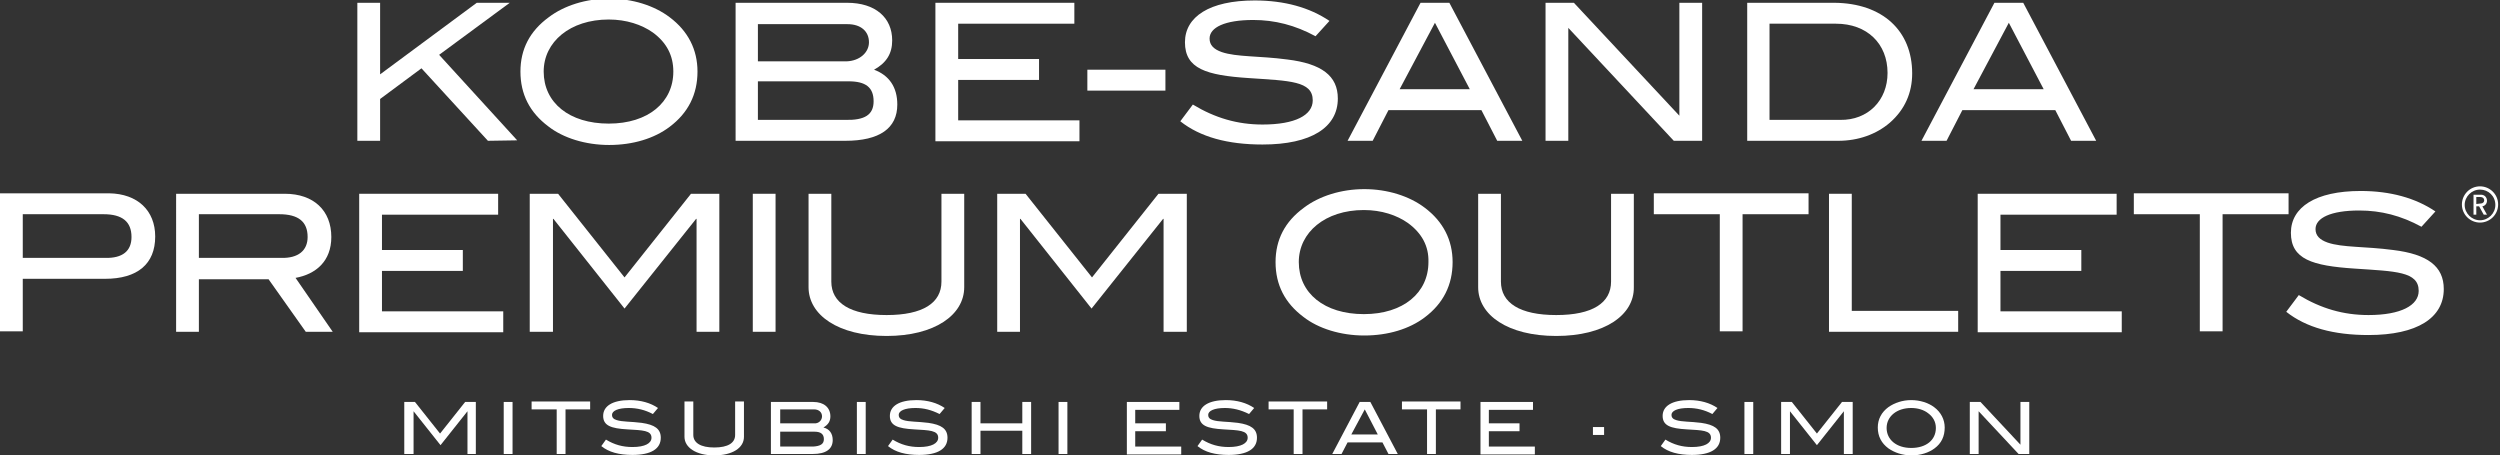
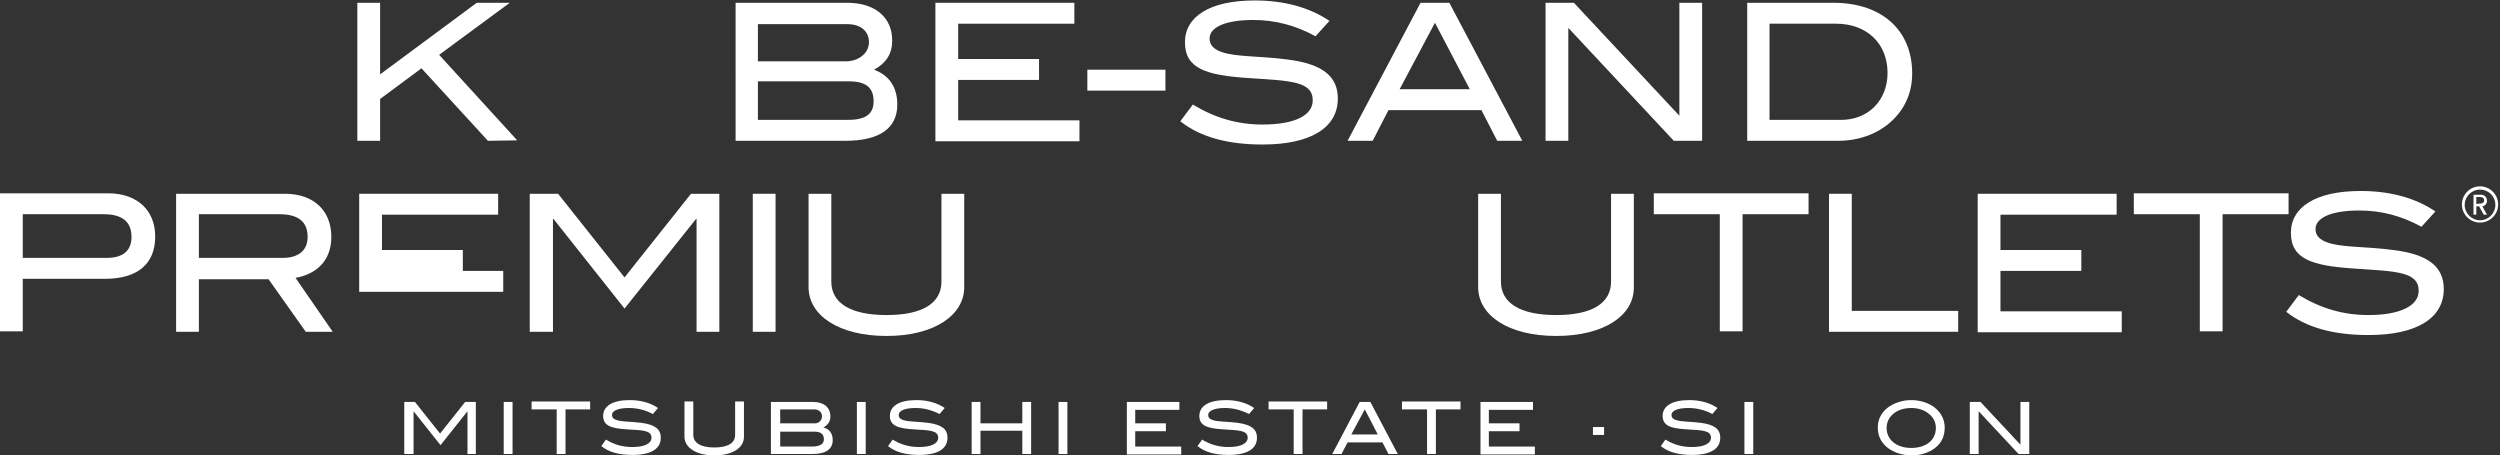
<svg xmlns="http://www.w3.org/2000/svg" version="1.1" id="Layer_1" x="0px" y="0px" viewBox="0 0 538 98" style="enable-background:new 0 0 538 98;" xml:space="preserve">
  <rect x="0" y="0" width="538" height="98" fill="#333333" stroke="none" />
  <style type="text/css">
	.st0{fill:#FFFFFF;}
</style>
  <g>
    <g>
      <path class="st0" d="M33.4,50.9c0,5.9-3.8,9.1-10.8,9.1H4.9v11.3H0V41.6h23.5C29.6,41.7,33.4,45.3,33.4,50.9z M28.3,51    c0-3.3-2-4.9-6-4.9H4.9v9.4h17.7C26.4,55.6,28.3,54,28.3,51z" />
      <path class="st0" d="M65.8,71.4l-8-11.3h-15v11.3h-4.9V41.7h23.4c6.2,0,10,3.6,10,9.3c0,5.2-3.3,8-7.7,8.8l8,11.6L65.8,71.4    L65.8,71.4z M66.2,51c0-3.3-2-4.9-6.1-4.9H42.8v9.4h17.7C64.2,55.6,66.2,53.9,66.2,51z" />
    </g>
    <g>
-       <path class="st0" d="M77.3,71.4V41.7h29.9v4.5h-25v7.6h17.4v4.5H82.2V67h26.1v4.5h-31V71.4z" />
+       <path class="st0" d="M77.3,71.4V41.7h29.9v4.5h-25v7.6h17.4v4.5H82.2h26.1v4.5h-31V71.4z" />
    </g>
    <g>
      <path class="st0" d="M149.9,71.4V47.1h-0.1l-15.4,19.3l-15.3-19.3H119v24.3h-5V41.7h6.1l14.3,18l14.3-18h6.1v29.7H149.9z" />
      <path class="st0" d="M162,71.4V41.7h4.9v29.7H162z" />
      <path class="st0" d="M190.8,72.3c-10.4,0-16.8-4.5-16.8-10.5V41.7h4.9v18.9c0,4.6,4.1,7.2,11.9,7.2s11.8-2.6,11.8-7.2V41.7h4.9    v20.1C207.5,67.8,201.1,72.3,190.8,72.3z" />
-       <path class="st0" d="M250.4,71.4V47.1h-0.1l-15.4,19.3l-15.3-19.3h-0.1v24.3h-4.9V41.7h6.1l14.3,18l14.3-18h6.1v29.7H250.4z" />
    </g>
    <g>
-       <path class="st0" d="M306.6,68.3c-3.3,2.5-7.9,3.9-13,3.9s-9.9-1.5-13.1-4c-4-3-6-6.9-6-11.8c0-4.8,2-8.7,6.1-11.7    c3.3-2.5,8-4,13-4s9.7,1.5,13,4c4,3,6,7,6,11.7C312.6,61.3,310.6,65.3,306.6,68.3z M303,48c-2.4-1.7-5.7-2.8-9.5-2.8    c-8.3,0-14,4.8-14,11.2c0,6.7,5.5,11.2,14,11.2s13.9-4.6,13.9-11.2C307.5,53,306,50.2,303,48z" />
-     </g>
+       </g>
    <g>
      <path class="st0" d="M334.9,72.3c-10.4,0-16.8-4.5-16.8-10.5V41.7h4.9v18.9c0,4.6,4.1,7.2,11.9,7.2s11.8-2.6,11.8-7.2V41.7h4.9    v20.1C351.7,67.8,345.3,72.3,334.9,72.3z" />
      <path class="st0" d="M375,46.1v25.2h-4.9V46.1h-14.2v-4.5h33.3v4.5H375z" />
      <path class="st0" d="M393.6,71.4V41.7h4.9v25.2h22.9v4.5H393.6z" />
    </g>
    <g>
      <path class="st0" d="M425.6,71.4V41.7h29.9v4.5h-25v7.6h17.4v4.5h-17.4V67h26.1v4.5h-31V71.4z" />
      <path class="st0" d="M478.3,46.1v25.2h-4.9V46.1h-14.2v-4.5h33.3v4.5H478.3z" />
    </g>
    <g>
      <path class="st0" d="M507.7,45.3c-6.1,0-9.4,1.6-9.4,4c0,1.4,0.9,2.3,2.6,2.9c3.2,1.1,8.1,0.8,14.1,1.6c7.4,0.9,10.9,3.5,10.9,8.4    c0,6.2-5.7,9.9-16.2,9.9c-7.5,0-13.4-1.6-17.7-5l2.7-3.6c4.8,2.9,9.6,4.3,15,4.3c7,0,10.8-2.1,10.8-5.2c0-4.2-5-4.2-13.8-4.8    c-9.1-0.6-13.7-2-13.7-7.7c0-5.5,5.3-9,15-9c6.4,0,11.8,1.5,16.1,4.4l-3,3.3C516.7,46.4,512.4,45.3,507.7,45.3z" />
    </g>
    <g>
      <path class="st0" d="M105,30.3L90.7,14.7l-8.9,6.6v9h-4.9V0.6h4.9V16l20.8-15.4h7.1L94.5,11.8l16.8,18.4L105,30.3L105,30.3z" />
    </g>
    <g>
-       <path class="st0" d="M144.1,27.3c-3.3,2.5-7.9,3.9-13,3.9s-9.9-1.5-13.1-4c-4-3-6-6.9-6-11.8c0-4.8,2-8.7,6.1-11.7    c3.3-2.5,8-4,13-4s9.7,1.5,13,4c4,3,6,7,6,11.7C150.1,20.3,148.1,24.3,144.1,27.3z M140.5,7c-2.4-1.7-5.7-2.8-9.5-2.8    c-8.3,0-14,4.8-14,11.2c0,6.7,5.5,11.2,14,11.2s13.9-4.6,13.9-11.2C144.9,12,143.5,9.2,140.5,7z" />
      <path class="st0" d="M193.1,22.5c0,5.1-3.8,7.8-11.2,7.8h-23.6V0.6h24c6.1,0,9.7,3.2,9.7,8.1c0,2.8-1.2,4.8-3.9,6.3    C191.3,16.2,193.1,18.7,193.1,22.5z M187,9.1c0-2.4-1.8-3.9-4.6-3.9h-19.3v8h19.1C185,13.1,187,11.3,187,9.1z M188,21.8    c0-3-1.7-4.3-5.4-4.3h-19.5v8.3h18.8C186.1,25.9,188,24.7,188,21.8z" />
      <path class="st0" d="M201.3,30.3V0.6h29.9v4.5h-25v7.6h17.4v4.5h-17.4v8.7h26.1v4.5h-31V30.3z" />
    </g>
    <g>
      <path class="st0" d="M234,19.5V15h16.8v4.5H234z" />
      <path class="st0" d="M269.7,4.3c-6.1,0-9.4,1.6-9.4,4c0,1.4,0.9,2.3,2.6,2.9c3.2,1.1,8.1,0.8,14.1,1.6c7.4,0.9,10.9,3.5,10.9,8.4    c0,6.2-5.7,9.9-16.2,9.9c-7.5,0-13.4-1.6-17.7-5l2.7-3.6c4.8,2.9,9.6,4.3,15,4.3c7,0,10.8-2,10.8-5.2c0-4.2-5-4.2-13.8-4.8    c-9.1-0.6-13.7-2-13.7-7.7c0-5.5,5.3-9,15-9c6.4,0,11.8,1.5,16.1,4.4l-3,3.3C278.7,5.4,274.3,4.3,269.7,4.3z" />
    </g>
    <g>
      <path class="st0" d="M322.2,30.3l-3.4-6.6h-20l-3.4,6.6H290l15.7-29.7h6.2l15.7,29.7H322.2z M308.8,4.9l-7.6,14.3h15.1L308.8,4.9z    " />
      <path class="st0" d="M360.2,30.3L337.5,6v24.3h-4.9V0.6h6.1l22.7,24.3V0.6h4.9v29.7H360.2z" />
    </g>
    <g>
      <path class="st0" d="M411.5,15.8c0,4.2-1.6,7.8-4.8,10.6c-2.9,2.5-6.8,3.9-11.1,3.9H376V0.6h18.8C405.1,0.7,411.5,6.6,411.5,15.8z     M406.2,15.7c0-6.3-4.4-10.6-11.1-10.6h-14.3v20.7H396C402,25.9,406.2,21.6,406.2,15.7z" />
-       <path class="st0" d="M445.7,30.3l-3.4-6.6h-20l-3.4,6.6h-5.4l15.7-29.7h6.2l15.7,29.7H445.7z M432.3,4.9l-7.6,14.3h15.1L432.3,4.9    z" />
    </g>
    <g>
      <path class="st0" d="M532.9,43.9v-1.5h0.9c0.5,0,0.8,0.3,0.8,0.7c0,0.4-0.3,0.7-0.8,0.7L532.9,43.9L532.9,43.9z M534.5,46.2h0.7    l-1-1.8c0.6-0.1,1-0.6,1-1.2c0-0.7-0.5-1.3-1.3-1.3h-1.6v4.3h0.6v-1.8h0.6L534.5,46.2L534.5,46.2z M533.7,47.9    c-2.1,0-3.9-1.7-3.9-3.9c0-2.1,1.7-3.9,3.9-3.9c2.1,0,3.9,1.7,3.9,3.9C537.6,46.2,535.8,47.9,533.7,47.9L533.7,47.9z M533.7,40.8    c-1.8,0-3.3,1.5-3.3,3.3s1.5,3.3,3.3,3.3s3.3-1.5,3.3-3.3C537,42.2,535.5,40.8,533.7,40.8L533.7,40.8z" />
    </g>
    <g>
      <path class="st0" d="M100.6,97.7v-9.2l0,0l-5.8,7.3L89,88.5l0,0v9.2h-2V86.5h2.3l5.4,6.8l5.4-6.8h2.3v11.2H100.6z" />
      <path class="st0" d="M108.4,97.7V86.5h1.9v11.2H108.4z" />
    </g>
    <g>
      <path class="st0" d="M121.7,88.1v9.6h-1.9v-9.6h-5.4v-1.7H127v1.7H121.7z" />
    </g>
    <g>
      <path class="st0" d="M135.3,87.8c-2.3,0-3.6,0.6-3.6,1.5c0,0.5,0.3,0.9,1,1.1c1.2,0.4,3.1,0.3,5.4,0.6c2.8,0.4,4.1,1.3,4.1,3.2    c0,2.4-2.1,3.7-6.1,3.7c-2.9,0-5.1-0.6-6.7-1.9l1-1.4c1.8,1.1,3.6,1.6,5.7,1.6c2.7,0,4.1-0.8,4.1-2c0-1.6-1.9-1.6-5.2-1.8    c-3.5-0.2-5.2-0.8-5.2-2.9s2-3.4,5.7-3.4c2.4,0,4.5,0.6,6.1,1.7l-1.1,1.3C138.8,88.2,137.1,87.8,135.3,87.8z" />
      <path class="st0" d="M153.7,98c-3.9,0-6.4-1.7-6.4-4v-7.6h1.9v7.2c0,1.7,1.6,2.7,4.5,2.7c3,0,4.5-1,4.5-2.7v-7.2h1.9V94    C160.1,96.4,157.6,98,153.7,98z" />
      <path class="st0" d="M179.2,94.7c0,1.9-1.4,3-4.3,3h-9V86.5h9.1c2.3,0,3.7,1.2,3.7,3.1c0,1.1-0.5,1.8-1.5,2.4    C178.5,92.3,179.2,93.3,179.2,94.7z M176.9,89.6c0-0.9-0.7-1.5-1.7-1.5h-7.3v3h7.3C176.1,91.2,176.9,90.5,176.9,89.6z M177.3,94.5    c0-1.1-0.7-1.6-2-1.6h-7.4v3.2h7.1C176.5,96,177.3,95.6,177.3,94.5z" />
    </g>
    <g>
      <path class="st0" d="M184.4,97.7V86.5h1.9v11.2H184.4z" />
      <path class="st0" d="M197,87.8c-2.3,0-3.6,0.6-3.6,1.5c0,0.5,0.3,0.9,1,1.1c1.2,0.4,3.1,0.3,5.4,0.6c2.8,0.4,4.1,1.3,4.1,3.2    c0,2.4-2.1,3.7-6.1,3.7c-2.9,0-5.1-0.6-6.7-1.9l1-1.4c1.8,1.1,3.6,1.6,5.7,1.6c2.7,0,4.1-0.8,4.1-2c0-1.6-1.9-1.6-5.2-1.8    c-3.5-0.2-5.2-0.8-5.2-2.9s2-3.4,5.7-3.4c2.4,0,4.5,0.6,6.1,1.7l-1.1,1.3C200.4,88.2,198.8,87.8,197,87.8z" />
      <path class="st0" d="M220,97.7v-5h-9v5h-1.9V86.5h1.9v4.6h9v-4.6h1.9v11.2H220z" />
      <path class="st0" d="M227.8,97.7V86.5h1.9v11.2H227.8z" />
    </g>
    <g>
      <path class="st0" d="M242.5,97.7V86.5h11.3v1.7h-9.5v2.9h6.6v1.7h-6.6v3.3h9.9v1.7h-11.7V97.7z" />
      <path class="st0" d="M263.6,87.8c-2.3,0-3.6,0.6-3.6,1.5c0,0.5,0.3,0.9,1,1.1c1.2,0.4,3.1,0.3,5.4,0.6c2.8,0.4,4.1,1.3,4.1,3.2    c0,2.4-2.1,3.7-6.1,3.7c-2.9,0-5.1-0.6-6.7-1.9l1-1.4c1.8,1.1,3.6,1.6,5.7,1.6c2.7,0,4.1-0.8,4.1-2c0-1.6-1.9-1.6-5.2-1.8    c-3.5-0.2-5.2-0.8-5.2-2.9s2-3.4,5.7-3.4c2.4,0,4.5,0.6,6.1,1.7l-1.1,1.3C267,88.2,265.3,87.8,263.6,87.8z" />
    </g>
    <g>
      <path class="st0" d="M280.3,88.1v9.6h-1.9v-9.6H273v-1.7h12.6v1.7H280.3z" />
      <path class="st0" d="M298.8,97.7l-1.3-2.5H290l-1.3,2.5h-2l5.9-11.2h2.3l5.9,11.2H298.8z M293.7,88.1l-2.9,5.4h5.7L293.7,88.1z" />
      <path class="st0" d="M309,88.1v9.6h-1.9v-9.6h-5.4v-1.7h12.6v1.7H309z" />
    </g>
    <g>
      <path class="st0" d="M318.6,97.7V86.5h11.3v1.7h-9.5v2.9h6.6v1.7h-6.6v3.3h9.9v1.7h-11.7V97.7z" />
      <path class="st0" d="M342.8,93.6v-1.7h2.4v1.7H342.8z" />
      <path class="st0" d="M363.3,87.8c-2.3,0-3.6,0.6-3.6,1.5c0,0.5,0.3,0.9,1,1.1c1.2,0.4,3.1,0.3,5.4,0.6c2.8,0.4,4.1,1.3,4.1,3.2    c0,2.4-2.1,3.7-6.1,3.7c-2.9,0-5.1-0.6-6.7-1.9l1-1.4c1.8,1.1,3.6,1.6,5.7,1.6c2.7,0,4.1-0.8,4.1-2c0-1.6-1.9-1.6-5.2-1.8    c-3.5-0.2-5.2-0.8-5.2-2.9s2-3.4,5.7-3.4c2.4,0,4.5,0.6,6.1,1.7l-1.1,1.3C366.8,88.2,365.1,87.8,363.3,87.8z" />
      <path class="st0" d="M375.4,97.7V86.5h1.9v11.2H375.4z" />
-       <path class="st0" d="M396.8,97.7v-9.2l0,0l-5.8,7.3l-5.8-7.3l0,0v9.2h-1.9V86.5h2.3l5.4,6.8l5.4-6.8h2.3v11.2H396.8z" />
      <path class="st0" d="M416.3,96.5c-1.2,0.9-3,1.5-4.9,1.5c-2,0-3.7-0.6-5-1.5c-1.5-1.1-2.3-2.6-2.3-4.5c0-1.8,0.8-3.3,2.3-4.4    c1.3-0.9,3-1.5,4.9-1.5s3.7,0.6,4.9,1.5c1.5,1.1,2.3,2.7,2.3,4.4C418.5,93.9,417.8,95.4,416.3,96.5z M414.9,88.9    c-0.9-0.7-2.2-1.1-3.6-1.1c-3.1,0-5.3,1.8-5.3,4.3s2.1,4.3,5.3,4.3s5.3-1.7,5.3-4.3C416.6,90.8,416,89.7,414.9,88.9z" />
      <path class="st0" d="M434.4,97.7l-8.6-9.2v9.2h-1.9V86.5h2.3l8.6,9.2v-9.2h1.9v11.2H434.4z" />
    </g>
  </g>
</svg>